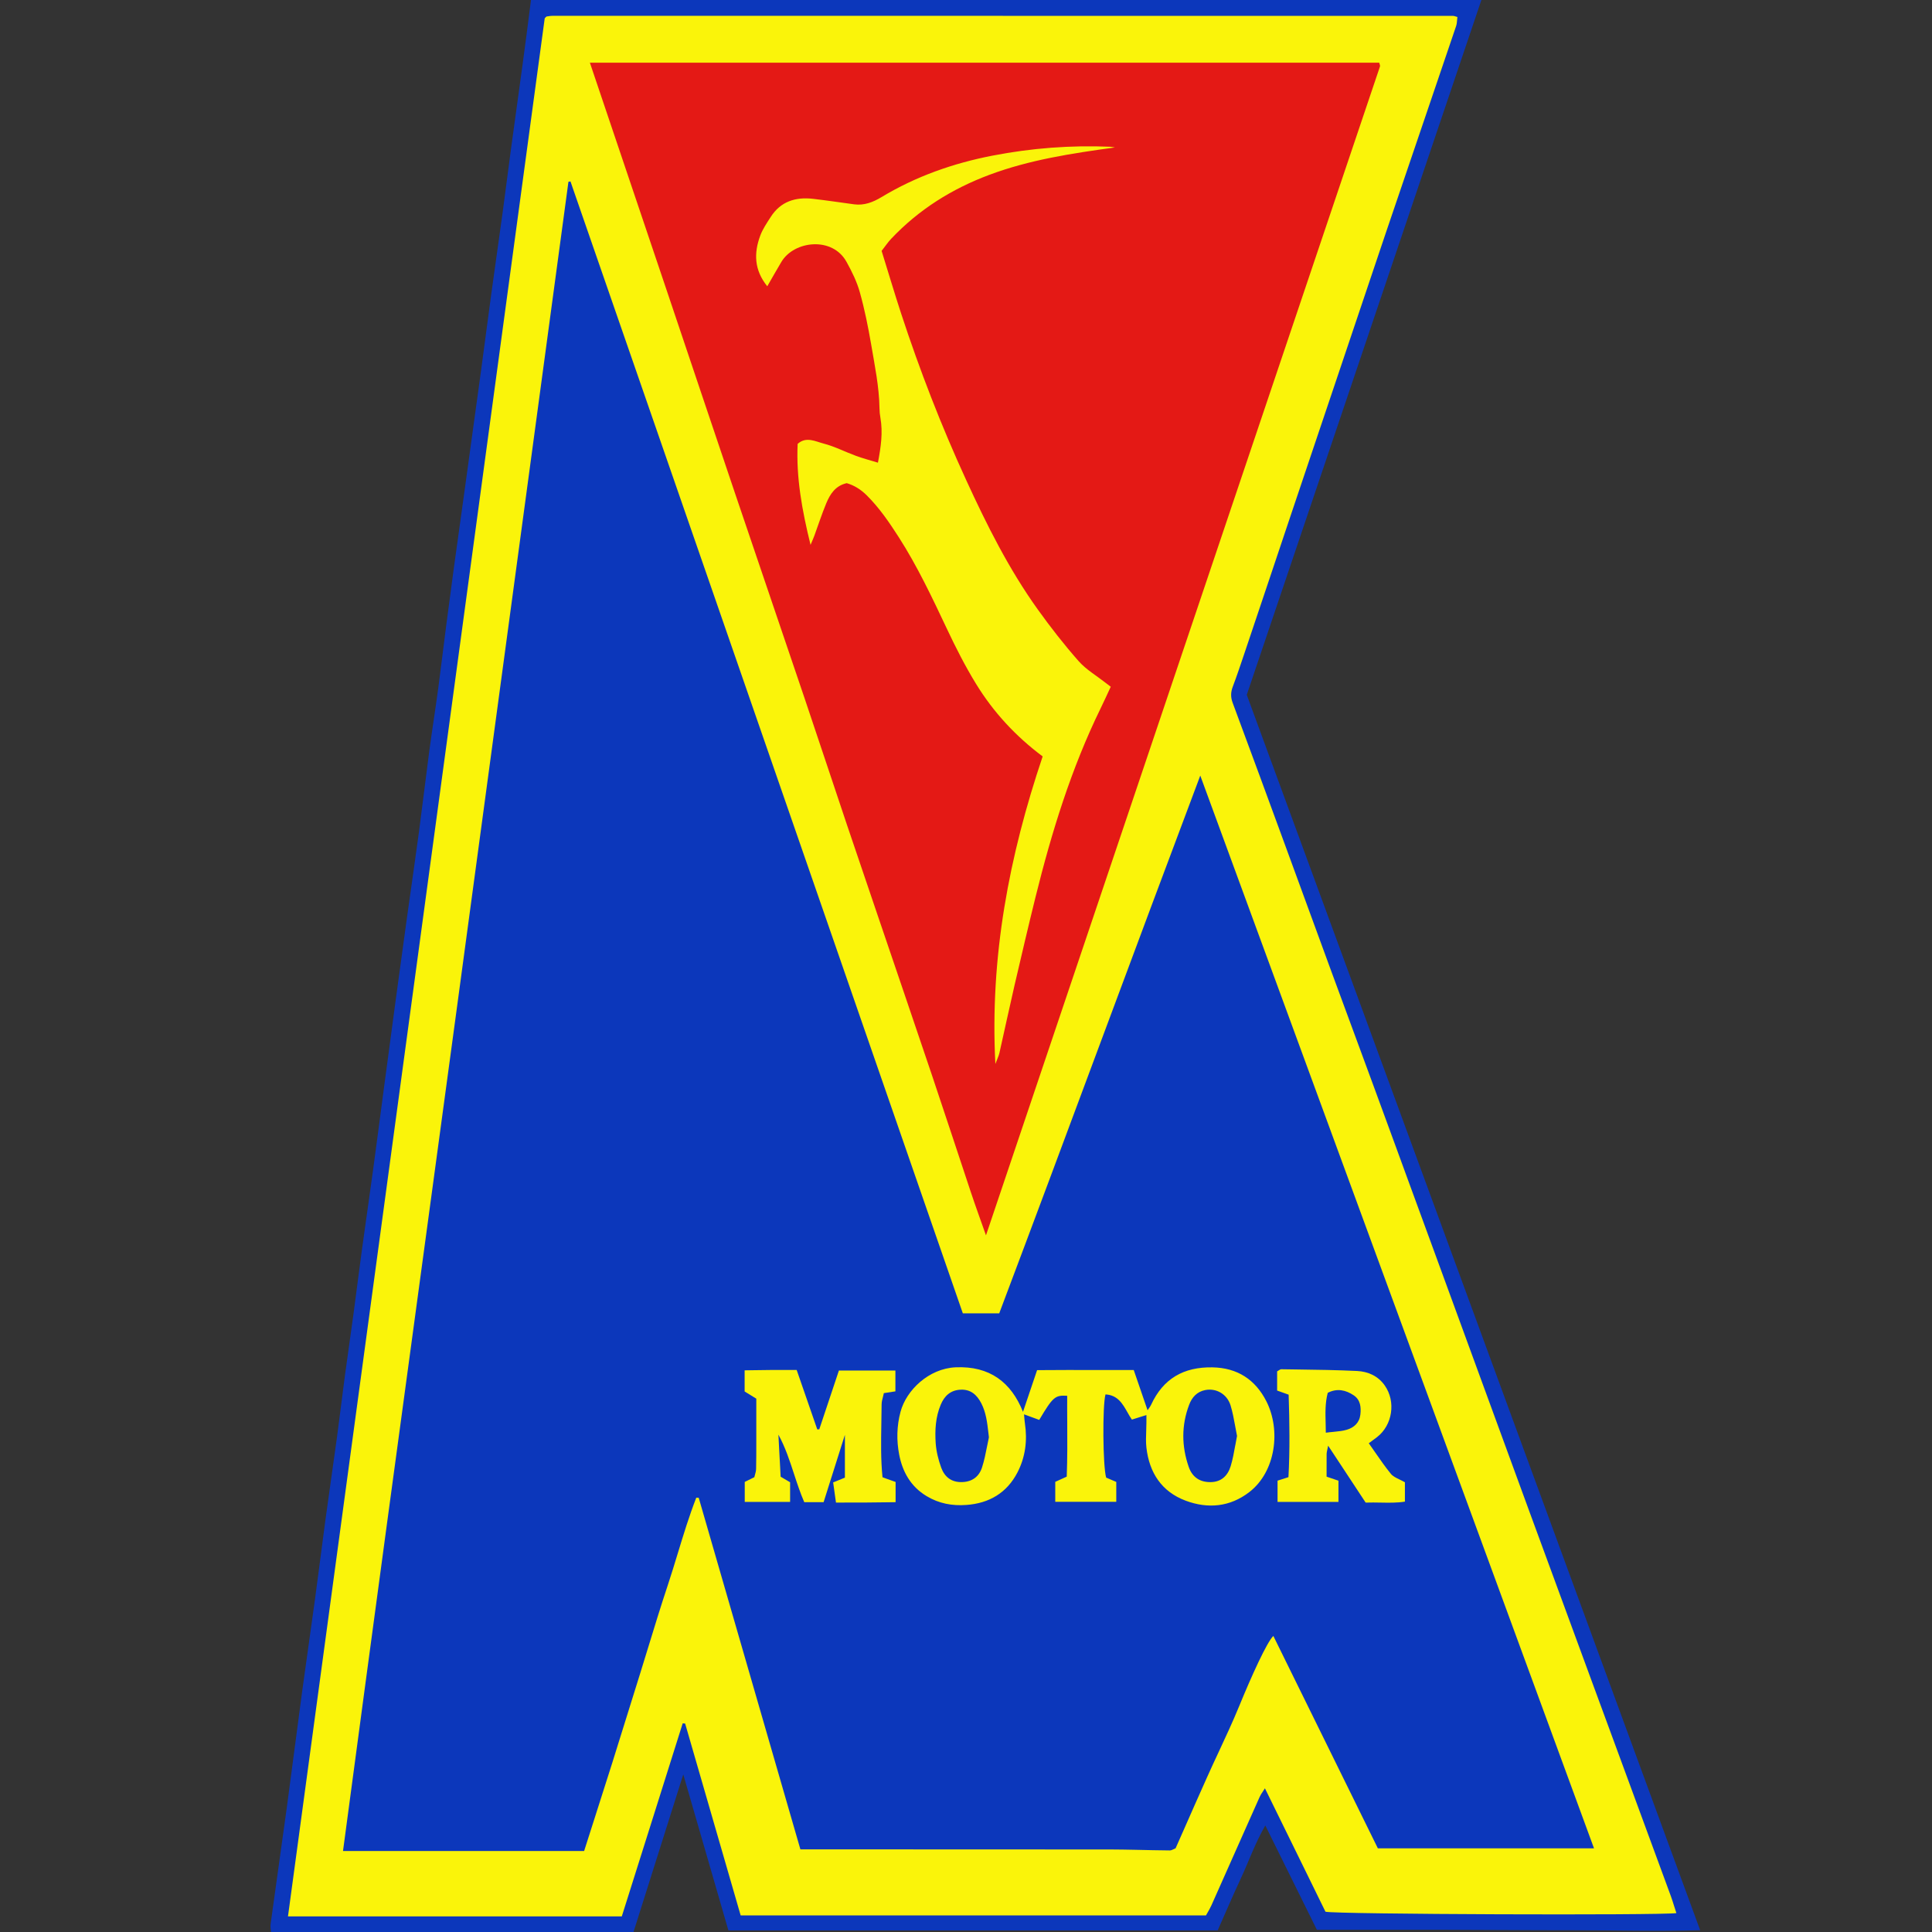
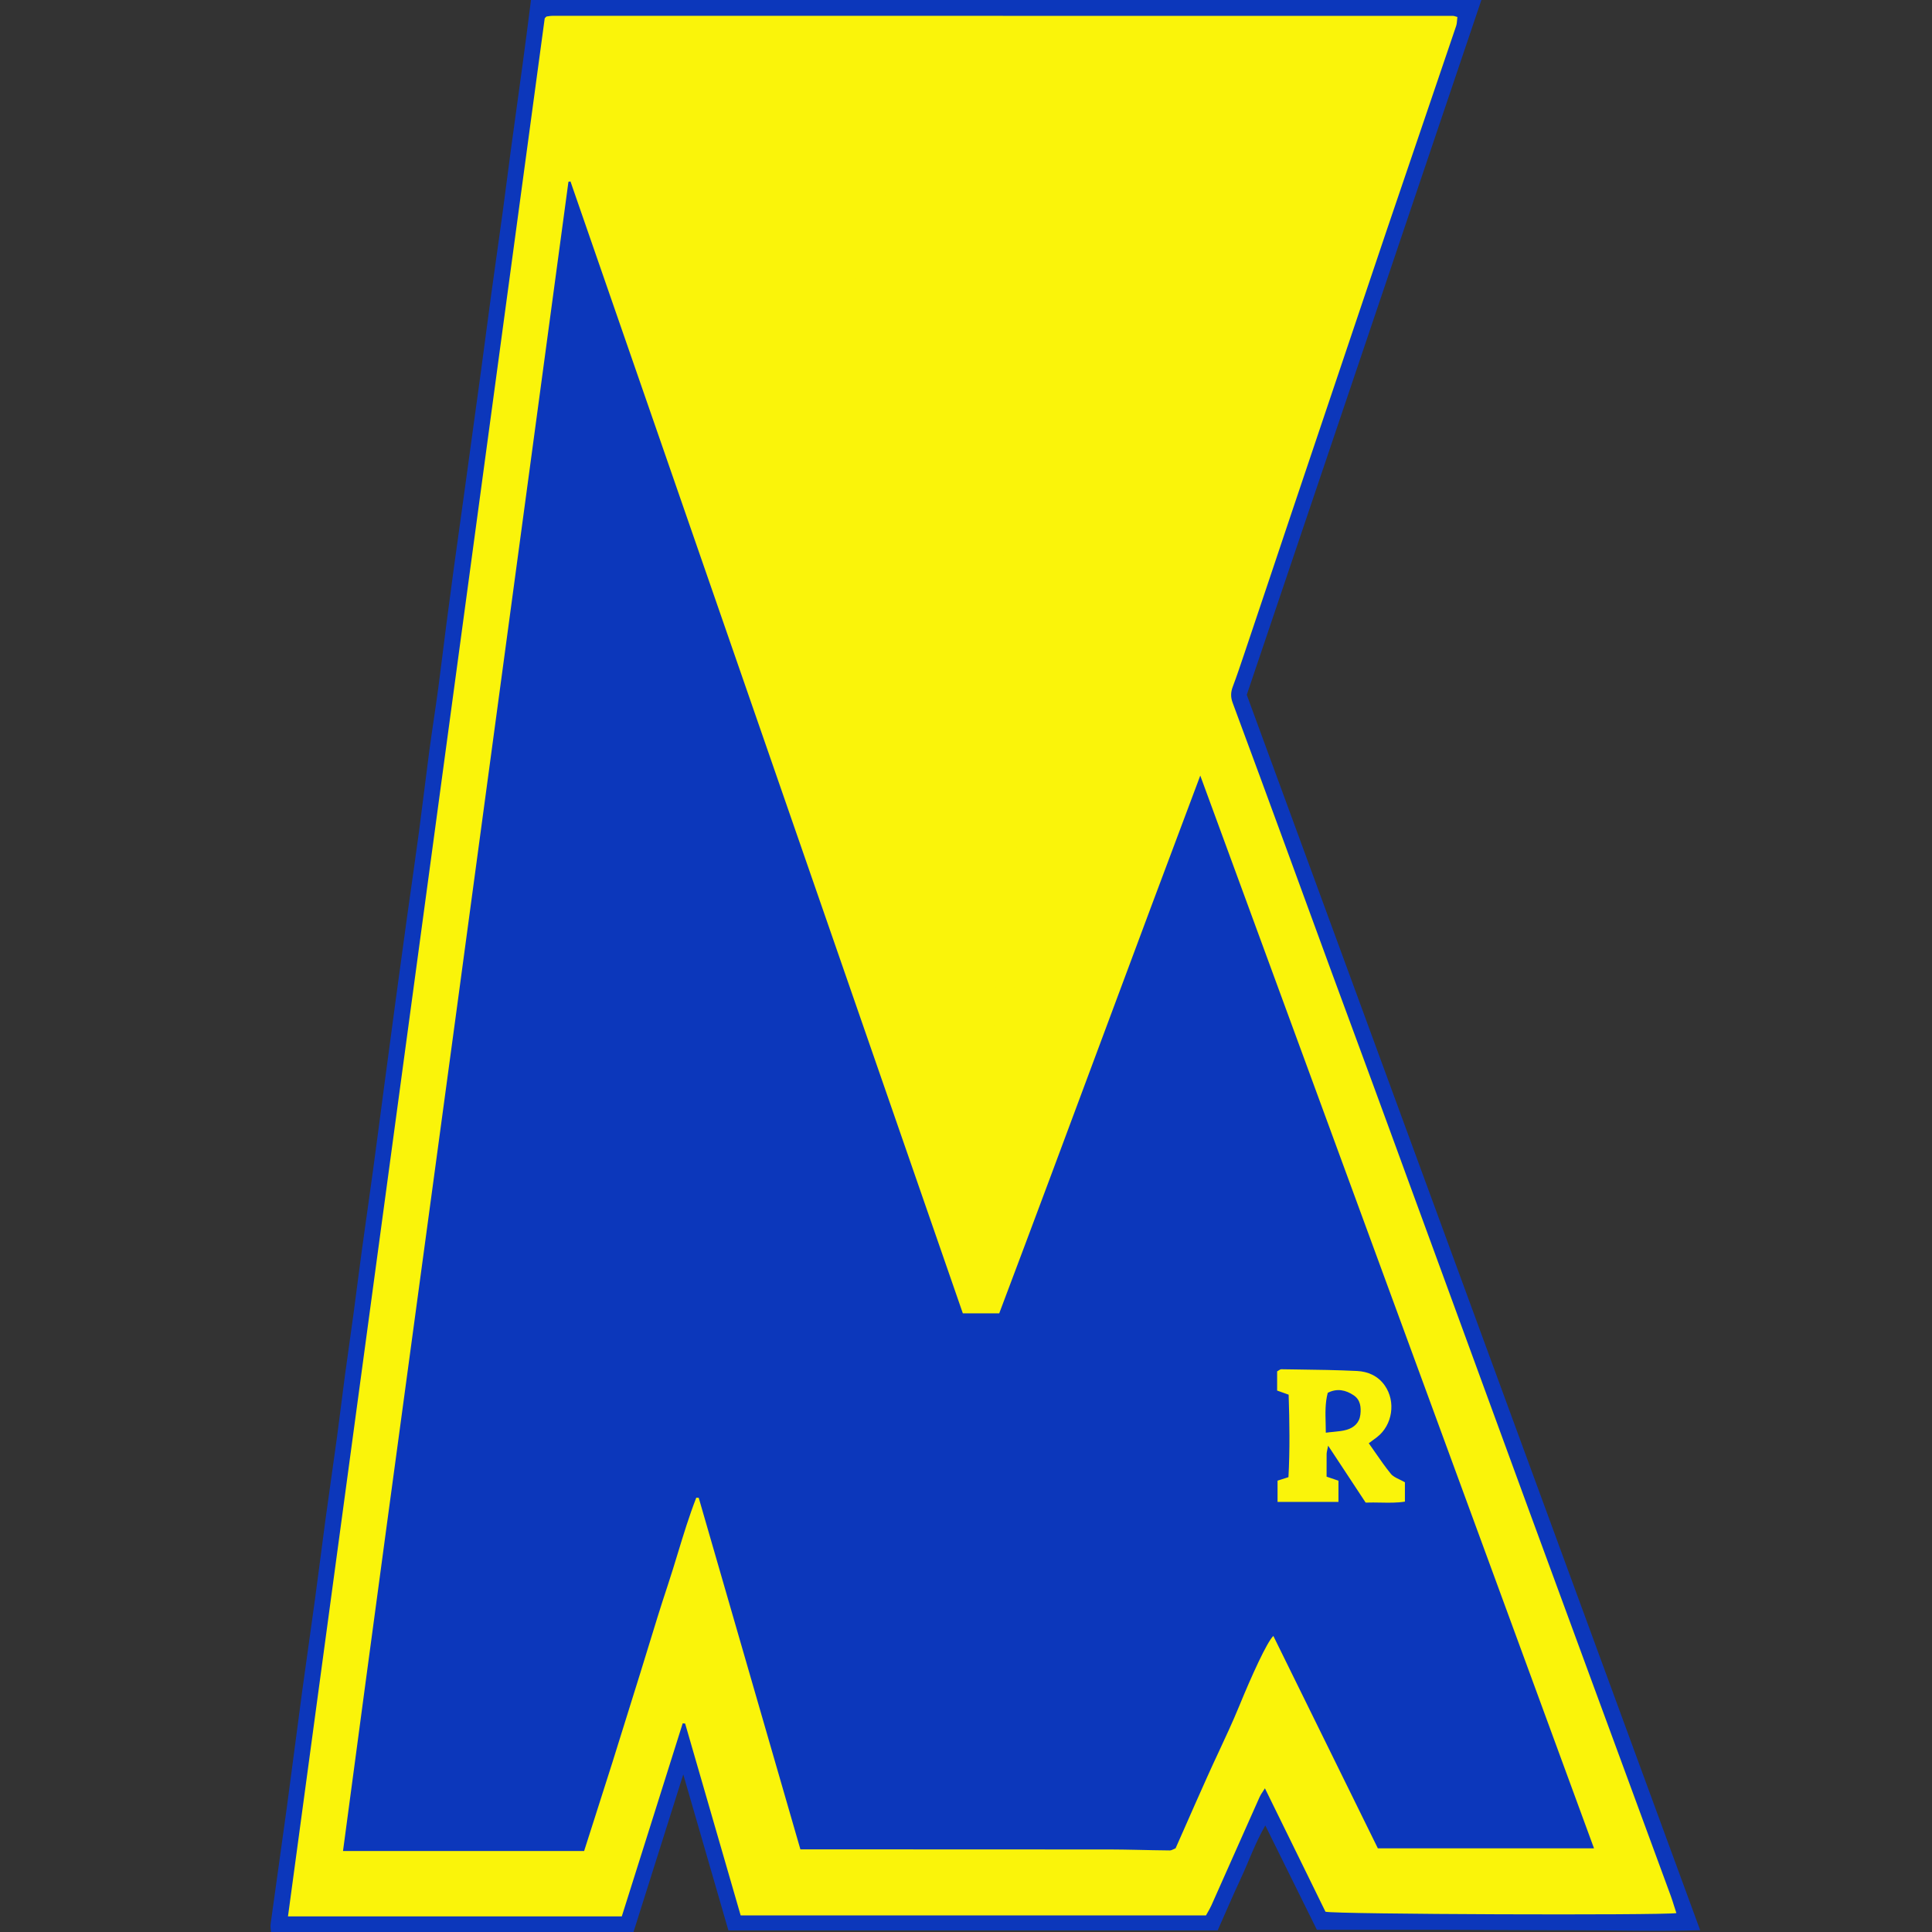
<svg xmlns="http://www.w3.org/2000/svg" width="50" height="50" viewBox="0 0 50 50" fill="none">
  <rect x="0" y="0" width="50" height="50" fill="#333333" stroke="none" />
  <path d="M13.742 0C21.945 0 30.124 0 38.338 0C36.312 6 34.293 11.979 32.266 17.982C36.168 28.615 40.076 39.263 44 49.954C42.877 49.989 41.783 49.953 40.689 49.955C39.589 49.956 38.488 49.945 37.388 49.943C36.29 49.941 35.191 49.943 34.081 49.943C33.639 49.048 33.204 48.17 32.746 47.243C32.479 47.706 32.319 48.172 32.112 48.615C31.906 49.055 31.716 49.502 31.513 49.959C27.298 49.959 23.087 49.959 18.851 49.959C18.467 48.634 18.084 47.311 17.683 45.921C17.241 47.318 16.823 48.645 16.395 50C13.269 50 10.156 50 7.014 50C7.011 49.953 6.993 49.874 7.003 49.798C7.14 48.796 7.284 47.794 7.421 46.792C7.556 45.798 7.681 44.803 7.815 43.81C7.925 43 8.043 42.192 8.153 41.382C8.247 40.695 8.331 40.008 8.424 39.321C8.52 38.615 8.624 37.91 8.72 37.203C8.792 36.67 8.855 36.137 8.926 35.605C8.999 35.063 9.078 34.522 9.152 33.979C9.225 33.436 9.291 32.893 9.366 32.35C9.461 31.655 9.562 30.96 9.657 30.265C9.749 29.589 9.836 28.912 9.926 28.235C10.035 27.415 10.145 26.596 10.255 25.776C10.349 25.079 10.445 24.382 10.541 23.685C10.641 22.968 10.746 22.253 10.842 21.535C10.935 20.838 11.017 20.141 11.109 19.444C11.182 18.901 11.268 18.361 11.341 17.818C11.414 17.275 11.477 16.731 11.548 16.188C11.613 15.686 11.68 15.184 11.748 14.683C11.846 13.967 11.947 13.25 12.046 12.534C12.181 11.55 12.317 10.567 12.451 9.583C12.543 8.907 12.629 8.23 12.722 7.553C12.817 6.857 12.918 6.162 13.013 5.465C13.086 4.933 13.15 4.4 13.223 3.867C13.321 3.141 13.424 2.415 13.522 1.689C13.598 1.137 13.667 0.584 13.742 0Z" fill="#0C37BB" />
  <path fill-rule="evenodd" clip-rule="evenodd" d="M34.303 49.475C34.548 49.543 42.996 49.572 43.385 49.511C43.364 49.446 43.344 49.384 43.325 49.325C43.298 49.238 43.272 49.156 43.243 49.075C42.762 47.766 42.28 46.457 41.798 45.148C41.602 44.615 41.406 44.083 41.21 43.551C40.671 42.088 40.133 40.625 39.596 39.161C39.184 38.037 38.773 36.913 38.361 35.788C38.173 35.274 37.985 34.759 37.796 34.244C37.566 33.613 37.335 32.983 37.104 32.353C36.873 31.723 36.642 31.092 36.411 30.462C36.319 30.21 36.227 29.958 36.135 29.706C35.936 29.163 35.737 28.62 35.538 28.078C35.405 27.717 35.272 27.356 35.139 26.995C34.914 26.387 34.69 25.779 34.466 25.17C34.264 24.618 34.061 24.065 33.859 23.512C33.671 22.998 33.483 22.485 33.295 21.971C32.833 20.71 32.37 19.449 31.902 18.191C31.847 18.045 31.849 17.916 31.904 17.772C32.013 17.483 32.111 17.189 32.21 16.895C32.426 16.252 32.642 15.609 32.858 14.966C33.042 14.415 33.227 13.864 33.412 13.313C33.618 12.701 33.823 12.091 34.029 11.48C34.179 11.036 34.329 10.592 34.478 10.147C34.641 9.664 34.803 9.18 34.966 8.697C35.27 7.791 35.575 6.884 35.881 5.979C36.163 5.148 36.445 4.318 36.728 3.488C37.047 2.549 37.367 1.61 37.685 0.672C37.701 0.623 37.705 0.57 37.71 0.517C37.712 0.491 37.714 0.465 37.717 0.439C37.698 0.435 37.682 0.43 37.668 0.425C37.643 0.417 37.624 0.411 37.606 0.411C29.838 0.41 22.072 0.409 14.304 0.409C14.265 0.409 14.225 0.415 14.186 0.421C14.174 0.422 14.162 0.424 14.15 0.426C14.143 0.427 14.136 0.433 14.13 0.439C14.129 0.441 14.127 0.442 14.126 0.443C14.12 0.448 14.115 0.454 14.107 0.463C14.104 0.466 14.101 0.47 14.097 0.475C12.875 9.508 11.653 18.544 10.43 27.585C9.438 34.919 8.446 42.255 7.453 49.596H16.092C16.378 48.689 16.663 47.787 16.947 46.887C17.188 46.123 17.428 45.362 17.668 44.6C17.689 44.602 17.71 44.603 17.731 44.605L17.737 44.625C18.213 46.269 18.689 47.913 19.168 49.57H31.211C31.224 49.546 31.238 49.522 31.252 49.497C31.286 49.438 31.322 49.376 31.351 49.311C31.55 48.864 31.749 48.417 31.948 47.969C32.164 47.481 32.381 46.993 32.599 46.506C32.618 46.462 32.645 46.421 32.679 46.37C32.696 46.344 32.715 46.315 32.736 46.281C33.082 46.987 33.419 47.674 33.751 48.349C33.937 48.728 34.121 49.103 34.303 49.475ZM19.847 19.36C18.152 14.47 16.459 9.583 14.764 4.696C14.756 4.697 14.748 4.699 14.739 4.7C14.73 4.701 14.72 4.703 14.711 4.705C14.436 6.742 14.161 8.78 13.886 10.817C13.19 15.981 12.493 21.144 11.794 26.307C11.579 27.893 11.364 29.479 11.149 31.065C10.387 36.675 9.626 42.286 8.877 47.904H15.117C15.199 47.647 15.281 47.39 15.363 47.135C15.526 46.628 15.687 46.124 15.846 45.62C16.009 45.102 16.171 44.583 16.332 44.063C16.41 43.813 16.488 43.563 16.566 43.313C16.635 43.089 16.704 42.865 16.773 42.641C16.937 42.105 17.101 41.569 17.278 41.038C17.371 40.758 17.457 40.475 17.543 40.193C17.69 39.711 17.837 39.228 18.02 38.759C18.041 38.761 18.062 38.762 18.083 38.763L18.083 38.763C18.959 41.793 19.835 44.822 20.714 47.861H21.121C23.648 47.863 26.177 47.863 28.705 47.864L28.752 47.864C28.856 47.864 28.96 47.865 29.064 47.867C29.172 47.869 29.28 47.871 29.388 47.873C29.684 47.88 29.98 47.886 30.276 47.889C30.308 47.889 30.339 47.873 30.373 47.857C30.39 47.849 30.407 47.84 30.424 47.834C30.5 47.663 30.575 47.493 30.65 47.323C30.846 46.877 31.042 46.433 31.241 45.99C31.337 45.774 31.437 45.56 31.537 45.346C31.721 44.952 31.904 44.558 32.069 44.157C32.386 43.382 32.786 42.499 32.954 42.338C33.86 44.178 34.76 46.008 35.659 47.835H41.253L38.962 41.592C36.332 34.428 33.704 27.268 31.063 20.072C30.204 22.353 29.359 24.623 28.517 26.883C27.632 29.262 26.75 31.63 25.86 33.989H24.918C23.226 29.109 21.536 24.233 19.847 19.36Z" fill="#FAF40A" />
-   <path d="M15.266 1.622C22.099 1.622 28.894 1.622 35.694 1.622C35.702 1.662 35.722 1.695 35.714 1.719C32.324 11.779 28.933 21.838 25.517 31.971C25.371 31.556 25.244 31.21 25.128 30.861C24.79 29.849 24.459 28.834 24.118 27.823C23.666 26.48 23.206 25.14 22.751 23.798C22.474 22.983 22.196 22.168 21.921 21.352C21.551 20.252 21.187 19.151 20.816 18.052C20.221 16.293 19.621 14.536 19.026 12.777C18.438 11.037 17.854 9.296 17.268 7.556C16.687 5.834 16.106 4.112 15.525 2.39C15.444 2.149 15.362 1.907 15.266 1.622Z" fill="#E41915" />
  <path d="M19.857 7.409C19.514 6.984 19.509 6.548 19.675 6.099C19.738 5.928 19.846 5.771 19.946 5.615C20.202 5.214 20.586 5.094 21.037 5.145C21.394 5.186 21.749 5.24 22.106 5.288C22.365 5.322 22.592 5.234 22.81 5.103C23.701 4.566 24.664 4.226 25.685 4.028C26.695 3.832 27.71 3.755 28.736 3.798C28.764 3.8 28.791 3.807 28.854 3.816C27.731 3.97 26.646 4.136 25.609 4.523C24.635 4.886 23.779 5.423 23.064 6.179C22.979 6.269 22.91 6.373 22.816 6.493C22.983 7.029 23.146 7.579 23.324 8.123C23.805 9.588 24.361 11.024 25.006 12.427C25.54 13.59 26.111 14.732 26.859 15.775C27.189 16.235 27.539 16.684 27.914 17.109C28.108 17.329 28.376 17.485 28.611 17.67C28.651 17.702 28.692 17.732 28.746 17.773C28.658 17.962 28.575 18.146 28.486 18.328C27.724 19.887 27.216 21.535 26.8 23.213C26.613 23.969 26.436 24.727 26.259 25.486C26.123 26.075 25.997 26.666 25.864 27.255C25.846 27.332 25.809 27.403 25.76 27.535C25.615 24.758 26.118 22.147 26.984 19.576C26.292 19.06 25.71 18.434 25.259 17.697C24.98 17.242 24.736 16.762 24.508 16.278C24.125 15.467 23.744 14.658 23.259 13.901C23.013 13.518 22.757 13.143 22.432 12.82C22.282 12.671 22.113 12.563 21.914 12.504C21.622 12.569 21.483 12.785 21.383 13.027C21.269 13.302 21.177 13.585 21.075 13.865C21.054 13.921 21.03 13.976 20.977 14.101C20.754 13.197 20.603 12.359 20.643 11.488C20.862 11.289 21.101 11.424 21.313 11.479C21.6 11.553 21.868 11.693 22.149 11.796C22.33 11.862 22.517 11.912 22.721 11.974C22.798 11.566 22.852 11.194 22.785 10.812C22.77 10.731 22.762 10.648 22.761 10.566C22.753 10.008 22.638 9.463 22.546 8.916C22.468 8.463 22.377 8.009 22.253 7.566C22.177 7.292 22.047 7.028 21.908 6.777C21.542 6.112 20.549 6.229 20.222 6.778C20.105 6.973 19.995 7.17 19.857 7.409Z" fill="#FAF40A" />
-   <path fill-rule="evenodd" clip-rule="evenodd" d="M29.491 36.677C29.424 36.698 29.359 36.718 29.293 36.739C29.252 36.68 29.216 36.617 29.18 36.553L29.18 36.553C29.052 36.328 28.926 36.105 28.61 36.087C28.529 36.38 28.541 37.946 28.627 38.24C28.69 38.267 28.759 38.297 28.828 38.326L28.889 38.352V38.866H27.31V38.35C27.388 38.314 27.48 38.273 27.607 38.215C27.625 37.747 27.623 37.276 27.62 36.803C27.619 36.577 27.617 36.35 27.619 36.123C27.305 36.103 27.25 36.151 26.895 36.747C26.854 36.732 26.813 36.717 26.77 36.701C26.688 36.671 26.602 36.639 26.502 36.603C26.506 36.638 26.508 36.669 26.51 36.699C26.515 36.751 26.518 36.795 26.525 36.839C26.591 37.281 26.537 37.709 26.332 38.106C26.057 38.637 25.599 38.906 25.008 38.948C24.643 38.975 24.299 38.912 23.978 38.718C23.568 38.471 23.356 38.088 23.271 37.646C23.2 37.281 23.207 36.904 23.306 36.535C23.455 35.981 24.033 35.418 24.73 35.386C25.613 35.346 26.171 35.775 26.475 36.539C26.602 36.163 26.715 35.831 26.84 35.459C27.362 35.454 27.887 35.455 28.421 35.456C28.725 35.456 29.031 35.456 29.341 35.456C29.458 35.797 29.575 36.136 29.699 36.498C29.711 36.479 29.723 36.463 29.734 36.447C29.756 36.416 29.776 36.388 29.79 36.357C30.102 35.678 30.634 35.374 31.377 35.387C32.027 35.398 32.49 35.708 32.773 36.264C33.153 37.011 33.017 38.086 32.332 38.615C31.832 39.001 31.261 39.053 30.684 38.837C30.062 38.604 29.744 38.113 29.669 37.465C29.653 37.32 29.658 37.172 29.664 37.024C29.666 36.954 29.669 36.883 29.669 36.814V36.622C29.611 36.64 29.558 36.656 29.506 36.672L29.491 36.677ZM31.969 37.401C31.936 37.586 31.903 37.77 31.849 37.947C31.774 38.188 31.611 38.355 31.328 38.357C31.063 38.359 30.859 38.241 30.762 37.958C30.579 37.426 30.573 36.886 30.775 36.355C30.848 36.162 30.975 36.018 31.19 35.975C31.468 35.919 31.753 36.072 31.846 36.369C31.9 36.544 31.933 36.726 31.967 36.911L31.967 36.912C31.982 36.995 31.997 37.078 32.014 37.162C31.998 37.242 31.984 37.321 31.97 37.401L31.969 37.401ZM25.593 37.198C25.576 37.276 25.561 37.354 25.545 37.432C25.509 37.616 25.472 37.8 25.415 37.977C25.34 38.21 25.166 38.347 24.904 38.356C24.624 38.367 24.446 38.223 24.358 37.982C24.286 37.781 24.231 37.566 24.216 37.354C24.193 37.015 24.211 36.673 24.347 36.351C24.442 36.123 24.602 35.977 24.86 35.965C25.12 35.953 25.28 36.095 25.395 36.315C25.52 36.558 25.549 36.816 25.58 37.085L25.585 37.127C25.587 37.15 25.59 37.174 25.593 37.198Z" fill="#FAF40A" />
-   <path d="M20.618 35.455C20.799 35.977 20.975 36.485 21.151 36.993C21.16 36.993 21.168 36.992 21.177 36.992L21.177 36.992C21.186 36.991 21.194 36.991 21.203 36.99C21.372 36.486 21.541 35.981 21.711 35.469H23.173V36.008C23.081 36.023 22.992 36.036 22.874 36.054C22.867 36.085 22.86 36.116 22.852 36.146C22.834 36.214 22.816 36.281 22.816 36.348C22.815 36.514 22.812 36.68 22.809 36.846C22.801 37.309 22.793 37.772 22.839 38.231L22.962 38.276C23.037 38.303 23.104 38.327 23.178 38.353V38.876C23.106 38.877 23.033 38.878 22.961 38.879L22.96 38.879C22.777 38.882 22.595 38.884 22.413 38.885C22.228 38.886 22.043 38.886 21.845 38.886L21.729 38.886C21.698 38.886 21.667 38.886 21.635 38.886C21.61 38.703 21.586 38.533 21.562 38.365C21.672 38.32 21.758 38.285 21.866 38.241V37.133C21.746 37.512 21.633 37.87 21.523 38.218L21.521 38.223C21.452 38.443 21.384 38.659 21.315 38.876H20.814C20.711 38.638 20.63 38.392 20.549 38.145C20.436 37.799 20.323 37.453 20.145 37.129C20.157 37.35 20.169 37.571 20.18 37.794L20.181 37.8C20.188 37.938 20.195 38.077 20.203 38.217C20.292 38.269 20.369 38.315 20.448 38.361V38.869H19.274V38.352C19.297 38.341 19.322 38.328 19.351 38.314L19.363 38.308C19.408 38.286 19.46 38.26 19.522 38.23C19.526 38.211 19.532 38.191 19.538 38.17C19.552 38.121 19.567 38.066 19.568 38.011C19.573 37.782 19.573 37.553 19.573 37.323C19.573 37.241 19.573 37.159 19.573 37.078C19.573 36.885 19.573 36.693 19.573 36.498V36.495C19.573 36.439 19.573 36.382 19.573 36.325L19.573 36.197C19.473 36.135 19.38 36.077 19.271 36.011V35.464C19.339 35.463 19.407 35.462 19.475 35.461C19.634 35.458 19.791 35.456 19.949 35.455C20.092 35.455 20.235 35.455 20.383 35.455C20.46 35.455 20.538 35.455 20.618 35.455Z" fill="#FAF40A" />
  <path fill-rule="evenodd" clip-rule="evenodd" d="M35.424 37.351C35.48 37.43 35.534 37.509 35.588 37.586C35.722 37.779 35.851 37.966 35.995 38.142C36.046 38.205 36.127 38.245 36.219 38.289C36.264 38.311 36.311 38.334 36.359 38.361V38.862C36.155 38.895 35.948 38.891 35.731 38.887H35.731C35.606 38.885 35.477 38.882 35.343 38.887C35.157 38.605 34.969 38.319 34.772 38.02C34.643 37.825 34.51 37.624 34.372 37.414C34.364 37.459 34.356 37.493 34.35 37.521L34.35 37.521C34.34 37.566 34.334 37.594 34.333 37.623C34.331 37.764 34.331 37.906 34.332 38.051V38.051C34.332 38.106 34.332 38.16 34.332 38.216L34.639 38.32V38.869H33.063V38.319C33.148 38.292 33.233 38.265 33.345 38.229C33.384 37.513 33.373 36.804 33.35 36.094C33.264 36.063 33.196 36.039 33.129 36.015C33.103 36.006 33.078 35.997 33.052 35.988V35.491C33.06 35.487 33.068 35.482 33.075 35.477C33.08 35.474 33.084 35.471 33.089 35.468C33.114 35.451 33.139 35.435 33.163 35.436C33.302 35.438 33.441 35.44 33.58 35.442H33.58C34.094 35.449 34.608 35.456 35.121 35.481C35.403 35.495 35.664 35.608 35.838 35.857C36.13 36.274 36.039 36.881 35.638 37.192C35.603 37.22 35.566 37.246 35.519 37.281L35.519 37.281C35.491 37.301 35.46 37.324 35.424 37.351ZM34.312 37.078C34.312 37 34.31 36.924 34.308 36.85C34.3 36.567 34.293 36.308 34.362 36.046C34.603 35.923 34.827 35.972 35.033 36.11C35.21 36.229 35.228 36.419 35.206 36.611C35.182 36.821 35.041 36.947 34.854 37.002C34.75 37.033 34.641 37.043 34.514 37.056L34.514 37.056C34.451 37.062 34.385 37.068 34.312 37.078Z" fill="#FAF40A" />
</svg>